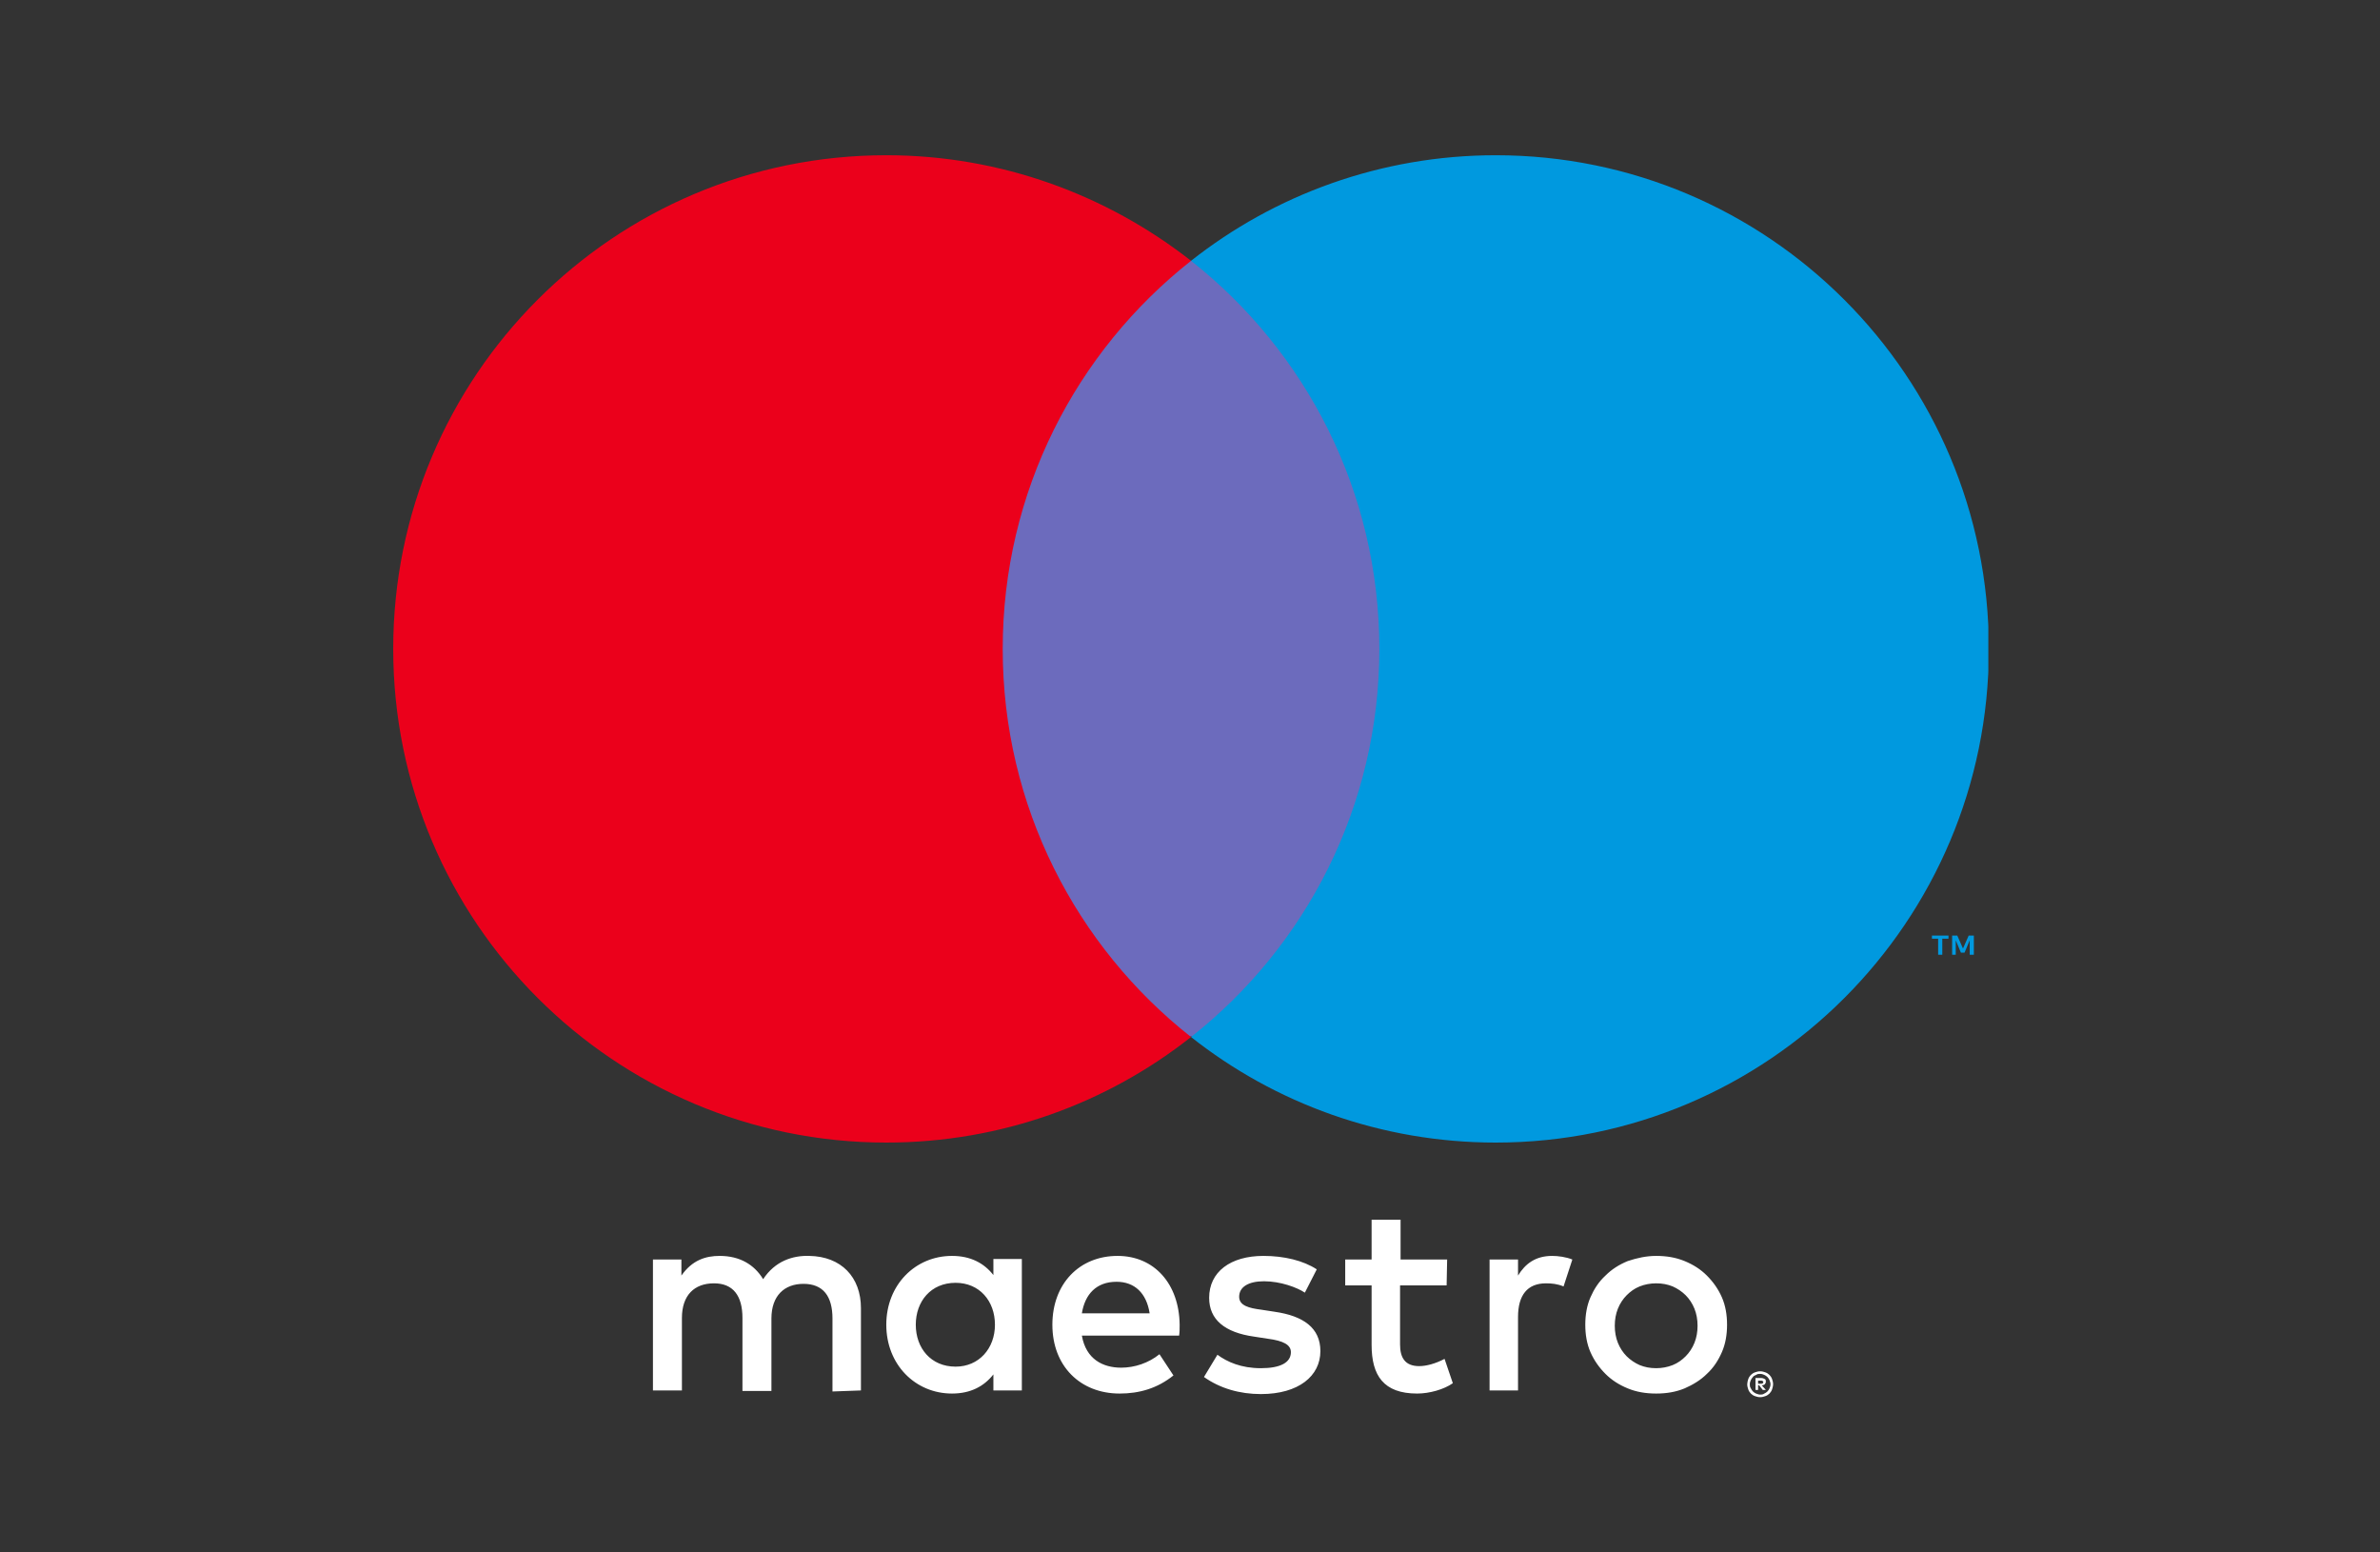
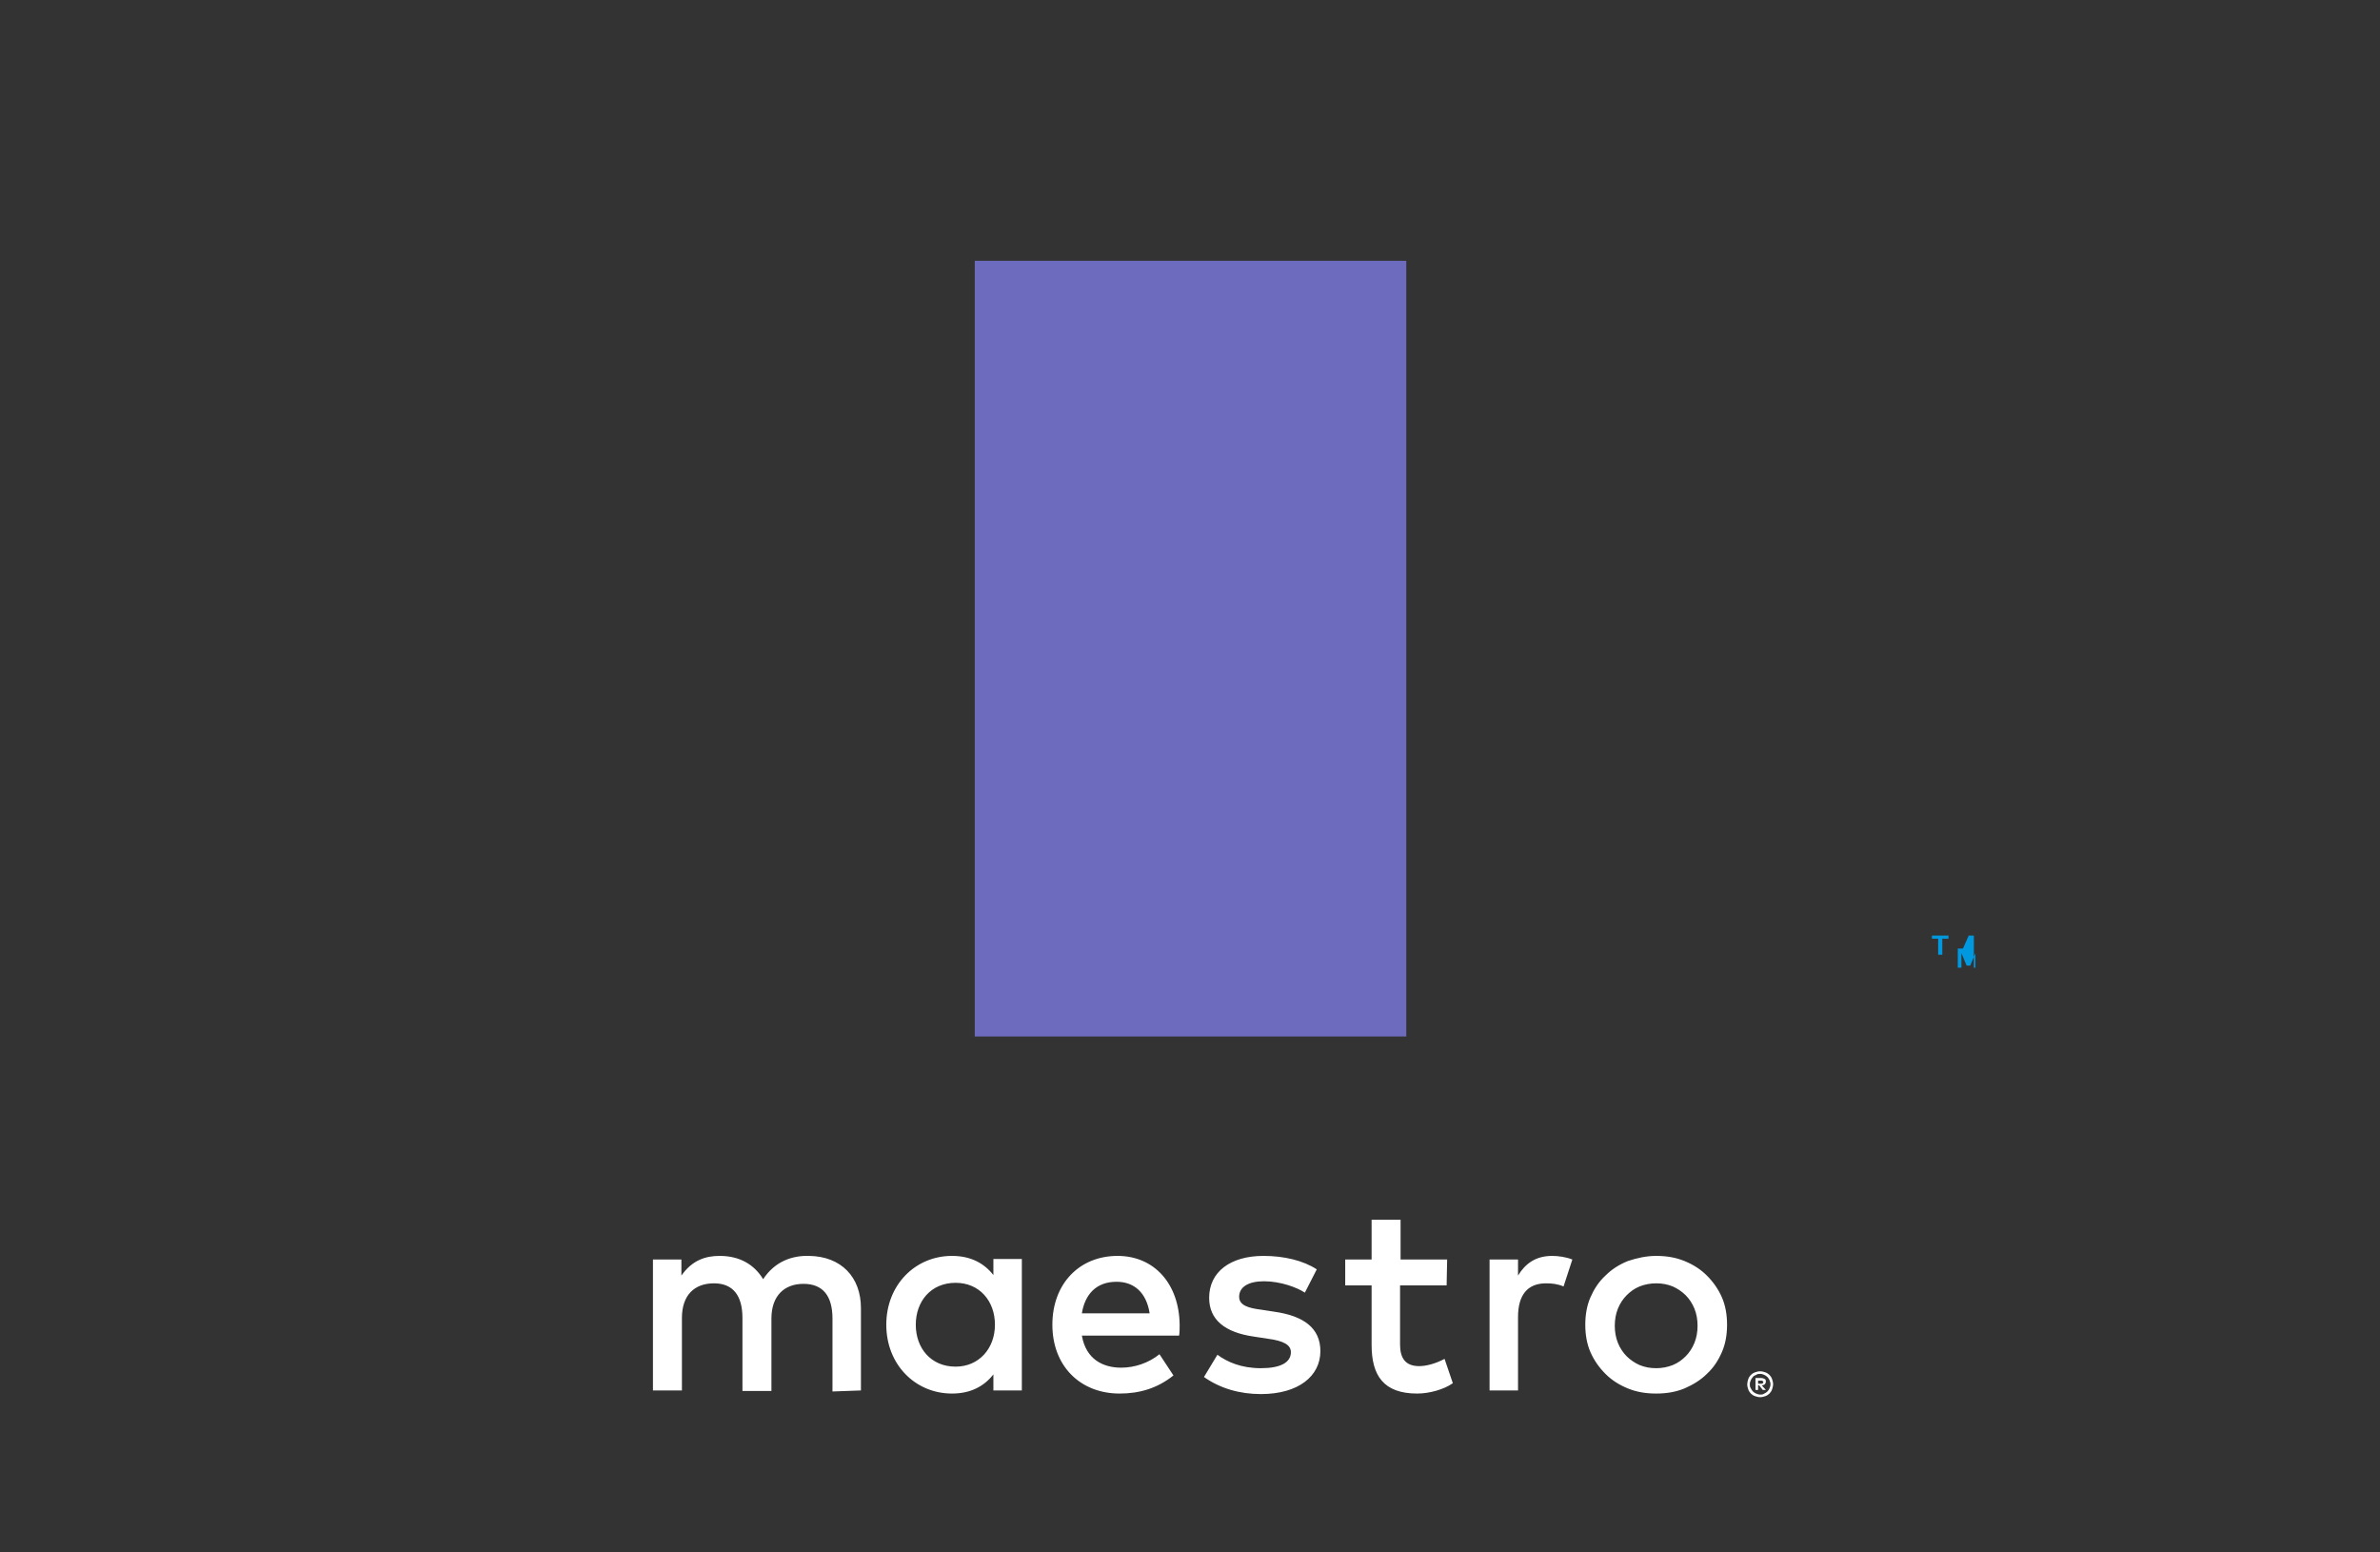
<svg xmlns="http://www.w3.org/2000/svg" xmlns:xlink="http://www.w3.org/1999/xlink" version="1.1" id="Layer_1" x="0px" y="0px" viewBox="0 0 460 300" style="enable-background:new 0 0 460 300;" xml:space="preserve">
  <rect x="0" y="0" width="460" height="300" fill="#333333" stroke="none" />
  <style type="text/css">
	.st0{clip-path:url(#SVGID_2_);}
	.st1{fill-rule:evenodd;clip-rule:evenodd;fill:#0099DF;}
	.st2{fill-rule:evenodd;clip-rule:evenodd;fill:#6C6BBD;}
	.st3{fill-rule:evenodd;clip-rule:evenodd;fill:#EB001B;}
	.st4{fill-rule:evenodd;clip-rule:evenodd;fill:#FFFFFF;}
</style>
  <g>
    <defs>
      <rect id="SVGID_1_" x="75.7" y="30" width="308.6" height="240" />
    </defs>
    <clipPath id="SVGID_2_">
      <use xlink:href="#SVGID_1_" style="overflow:visible;" />
    </clipPath>
    <g class="st0">
-       <path class="st1" d="M381.5,184.5v-3.7h-1l-1.1,2.5l-1.1-2.5h-1v3.7h0.7v-2.8l1,2.4h0.7l1-2.4v2.8H381.5z M375.4,184.5v-3.1h1.2    v-0.6h-3.2v0.6h1.2v3.1H375.4z" />
+       <path class="st1" d="M381.5,184.5v-3.7h-1l-1.1,2.5h-1v3.7h0.7v-2.8l1,2.4h0.7l1-2.4v2.8H381.5z M375.4,184.5v-3.1h1.2    v-0.6h-3.2v0.6h1.2v3.1H375.4z" />
      <path class="st2" d="M188.4,50.4h83.4v149.9h-83.4V50.4z" />
-       <path class="st3" d="M193.8,125.4c0-30.4,14.2-57.5,36.4-75C214,37.7,193.5,30,171.3,30c-52.7,0-95.3,42.7-95.3,95.4    c0,52.7,42.7,95.4,95.3,95.4c22.2,0,42.7-7.6,58.9-20.4C208,182.9,193.8,155.8,193.8,125.4" />
-       <path class="st1" d="M384.4,125.4c0,52.7-42.7,95.4-95.3,95.4c-22.2,0-42.7-7.6-58.9-20.4c22.2-17.5,36.4-44.6,36.4-75    c0-30.4-14.2-57.5-36.4-75C246.3,37.7,266.8,30,289.1,30C341.7,30,384.4,72.7,384.4,125.4" />
      <path class="st4" d="M300,242.7c1.1,0,2.7,0.2,3.9,0.7l-1.7,5.2c-1.2-0.5-2.3-0.6-3.4-0.6c-3.6,0-5.4,2.3-5.4,6.5v14.2h-5.5v-25.3    h5.5v3.1C294.8,244.2,296.8,242.7,300,242.7 M279.6,248.4h-9v11.4c0,2.5,0.9,4.2,3.7,4.2c1.4,0,3.2-0.5,4.9-1.4l1.6,4.7    c-1.7,1.2-4.5,2-6.9,2c-6.5,0-8.8-3.5-8.8-9.4v-11.5h-5.1v-5h5.1v-7.7h5.6v7.7h9L279.6,248.4z M209.1,253.8    c0.6-3.7,2.8-6.1,6.7-6.1c3.5,0,5.8,2.2,6.4,6.1H209.1z M228,256c-0.1-7.9-4.9-13.3-12-13.3c-7.4,0-12.6,5.4-12.6,13.3    c0,8,5.4,13.3,13,13.3c3.8,0,7.3-1,10.4-3.5l-2.7-4.1c-2.1,1.7-4.8,2.6-7.4,2.6c-3.5,0-6.8-1.6-7.6-6.2h18.8    C228,257.4,228,256.8,228,256 M252.2,249.8c-1.5-1-4.7-2.2-7.9-2.2c-3,0-4.8,1.1-4.8,3c0,1.7,1.9,2.2,4.3,2.5l2.6,0.4    c5.5,0.8,8.8,3.1,8.8,7.6c0,4.8-4.2,8.3-11.5,8.3c-4.1,0-7.9-1.1-11-3.3l2.6-4.3c1.9,1.4,4.6,2.6,8.4,2.6c3.8,0,5.8-1.1,5.8-3.1    c0-1.4-1.4-2.2-4.5-2.6l-2.6-0.4c-5.7-0.8-8.7-3.3-8.7-7.5c0-5,4.1-8.1,10.5-8.1c4,0,7.7,0.9,10.3,2.6L252.2,249.8z M320.1,248    c-1.1,0-2.2,0.2-3.2,0.6c-1,0.4-1.8,1-2.5,1.7c-0.7,0.7-1.3,1.6-1.7,2.6c-0.4,1-0.6,2.1-0.6,3.3c0,1.2,0.2,2.3,0.6,3.3    c0.4,1,1,1.9,1.7,2.6c0.7,0.7,1.6,1.3,2.5,1.7c1,0.4,2,0.6,3.2,0.6c1.1,0,2.2-0.2,3.2-0.6c1-0.4,1.8-1,2.5-1.7    c0.7-0.7,1.3-1.6,1.7-2.6c0.4-1,0.6-2.1,0.6-3.3c0-1.2-0.2-2.3-0.6-3.3c-0.4-1-1-1.9-1.7-2.6c-0.7-0.7-1.6-1.3-2.5-1.7    C322.3,248.2,321.3,248,320.1,248 M320.1,242.7c2,0,3.8,0.3,5.5,1c1.7,0.7,3.1,1.6,4.3,2.8c1.2,1.2,2.2,2.6,2.9,4.2    c0.7,1.6,1,3.4,1,5.3s-0.3,3.7-1,5.3c-0.7,1.6-1.6,3-2.9,4.2c-1.2,1.2-2.7,2.1-4.3,2.8c-1.7,0.7-3.5,1-5.5,1c-2,0-3.8-0.3-5.5-1    c-1.7-0.7-3.1-1.6-4.3-2.8c-1.2-1.2-2.2-2.6-2.9-4.2c-0.7-1.6-1-3.4-1-5.3s0.3-3.7,1-5.3c0.7-1.6,1.6-3,2.9-4.2    c1.2-1.2,2.6-2.1,4.3-2.8C316.4,243.1,318.2,242.7,320.1,242.7 M177,256c0-4.5,2.9-8.1,7.7-8.1c4.6,0,7.6,3.5,7.6,8.1    s-3.1,8.1-7.6,8.1C179.9,264.1,177,260.5,177,256 M197.5,256v-12.7H192v3.1c-1.8-2.3-4.4-3.7-8-3.7c-7.1,0-12.7,5.6-12.7,13.3    c0,7.7,5.6,13.3,12.7,13.3c3.6,0,6.2-1.4,8-3.7v3.1h5.5V256z M166.4,268.7v-15.9c0-6-3.8-10-10-10.1c-3.2-0.1-6.6,1-8.9,4.5    c-1.7-2.8-4.5-4.5-8.4-4.5c-2.7,0-5.3,0.8-7.4,3.8v-3.1h-5.5v25.3h5.6v-14c0-4.4,2.4-6.7,6.2-6.7c3.7,0,5.5,2.4,5.5,6.7v14.1h5.6    v-14c0-4.4,2.5-6.7,6.2-6.7c3.8,0,5.6,2.4,5.6,6.7v14.1L166.4,268.7z M339.8,266.8v0.6h0.6c0.1,0,0.2,0,0.3-0.1    c0.1,0,0.1-0.1,0.1-0.2s0-0.2-0.1-0.2c-0.1-0.1-0.2-0.1-0.3-0.1L339.8,266.8z M340.4,266.3c0.3,0,0.5,0.1,0.7,0.2    c0.2,0.1,0.2,0.3,0.2,0.5c0,0.2-0.1,0.4-0.2,0.5c-0.1,0.1-0.3,0.2-0.6,0.2l0.8,0.9h-0.6l-0.7-0.9h-0.2v0.9h-0.5v-2.3H340.4z     M340.2,269.5c0.3,0,0.5,0,0.8-0.2c0.2-0.1,0.4-0.2,0.6-0.4s0.3-0.4,0.4-0.6c0.1-0.2,0.2-0.5,0.2-0.8s-0.1-0.5-0.2-0.8    c-0.1-0.2-0.2-0.4-0.4-0.6c-0.2-0.2-0.4-0.3-0.6-0.4c-0.2-0.1-0.5-0.2-0.8-0.2s-0.5,0-0.8,0.2c-0.2,0.1-0.5,0.2-0.6,0.4    c-0.2,0.2-0.3,0.4-0.4,0.6c-0.1,0.2-0.2,0.5-0.2,0.8s0,0.5,0.2,0.8c0.1,0.2,0.2,0.4,0.4,0.6c0.2,0.2,0.4,0.3,0.6,0.4    C339.7,269.4,339.9,269.5,340.2,269.5 M340.2,265c0.4,0,0.7,0.1,1,0.2c0.3,0.1,0.6,0.3,0.8,0.5c0.2,0.2,0.4,0.5,0.5,0.8    c0.1,0.3,0.2,0.6,0.2,1c0,0.3-0.1,0.7-0.2,1c-0.1,0.3-0.3,0.6-0.5,0.8c-0.2,0.2-0.5,0.4-0.8,0.5c-0.3,0.1-0.6,0.2-1,0.2    c-0.4,0-0.7-0.1-1-0.2c-0.3-0.1-0.6-0.3-0.8-0.5c-0.2-0.2-0.4-0.5-0.5-0.8c-0.1-0.3-0.2-0.6-0.2-1c0-0.3,0.1-0.7,0.2-1    c0.1-0.3,0.3-0.6,0.5-0.8c0.2-0.2,0.5-0.4,0.8-0.5C339.5,265.1,339.8,265,340.2,265" />
    </g>
  </g>
</svg>